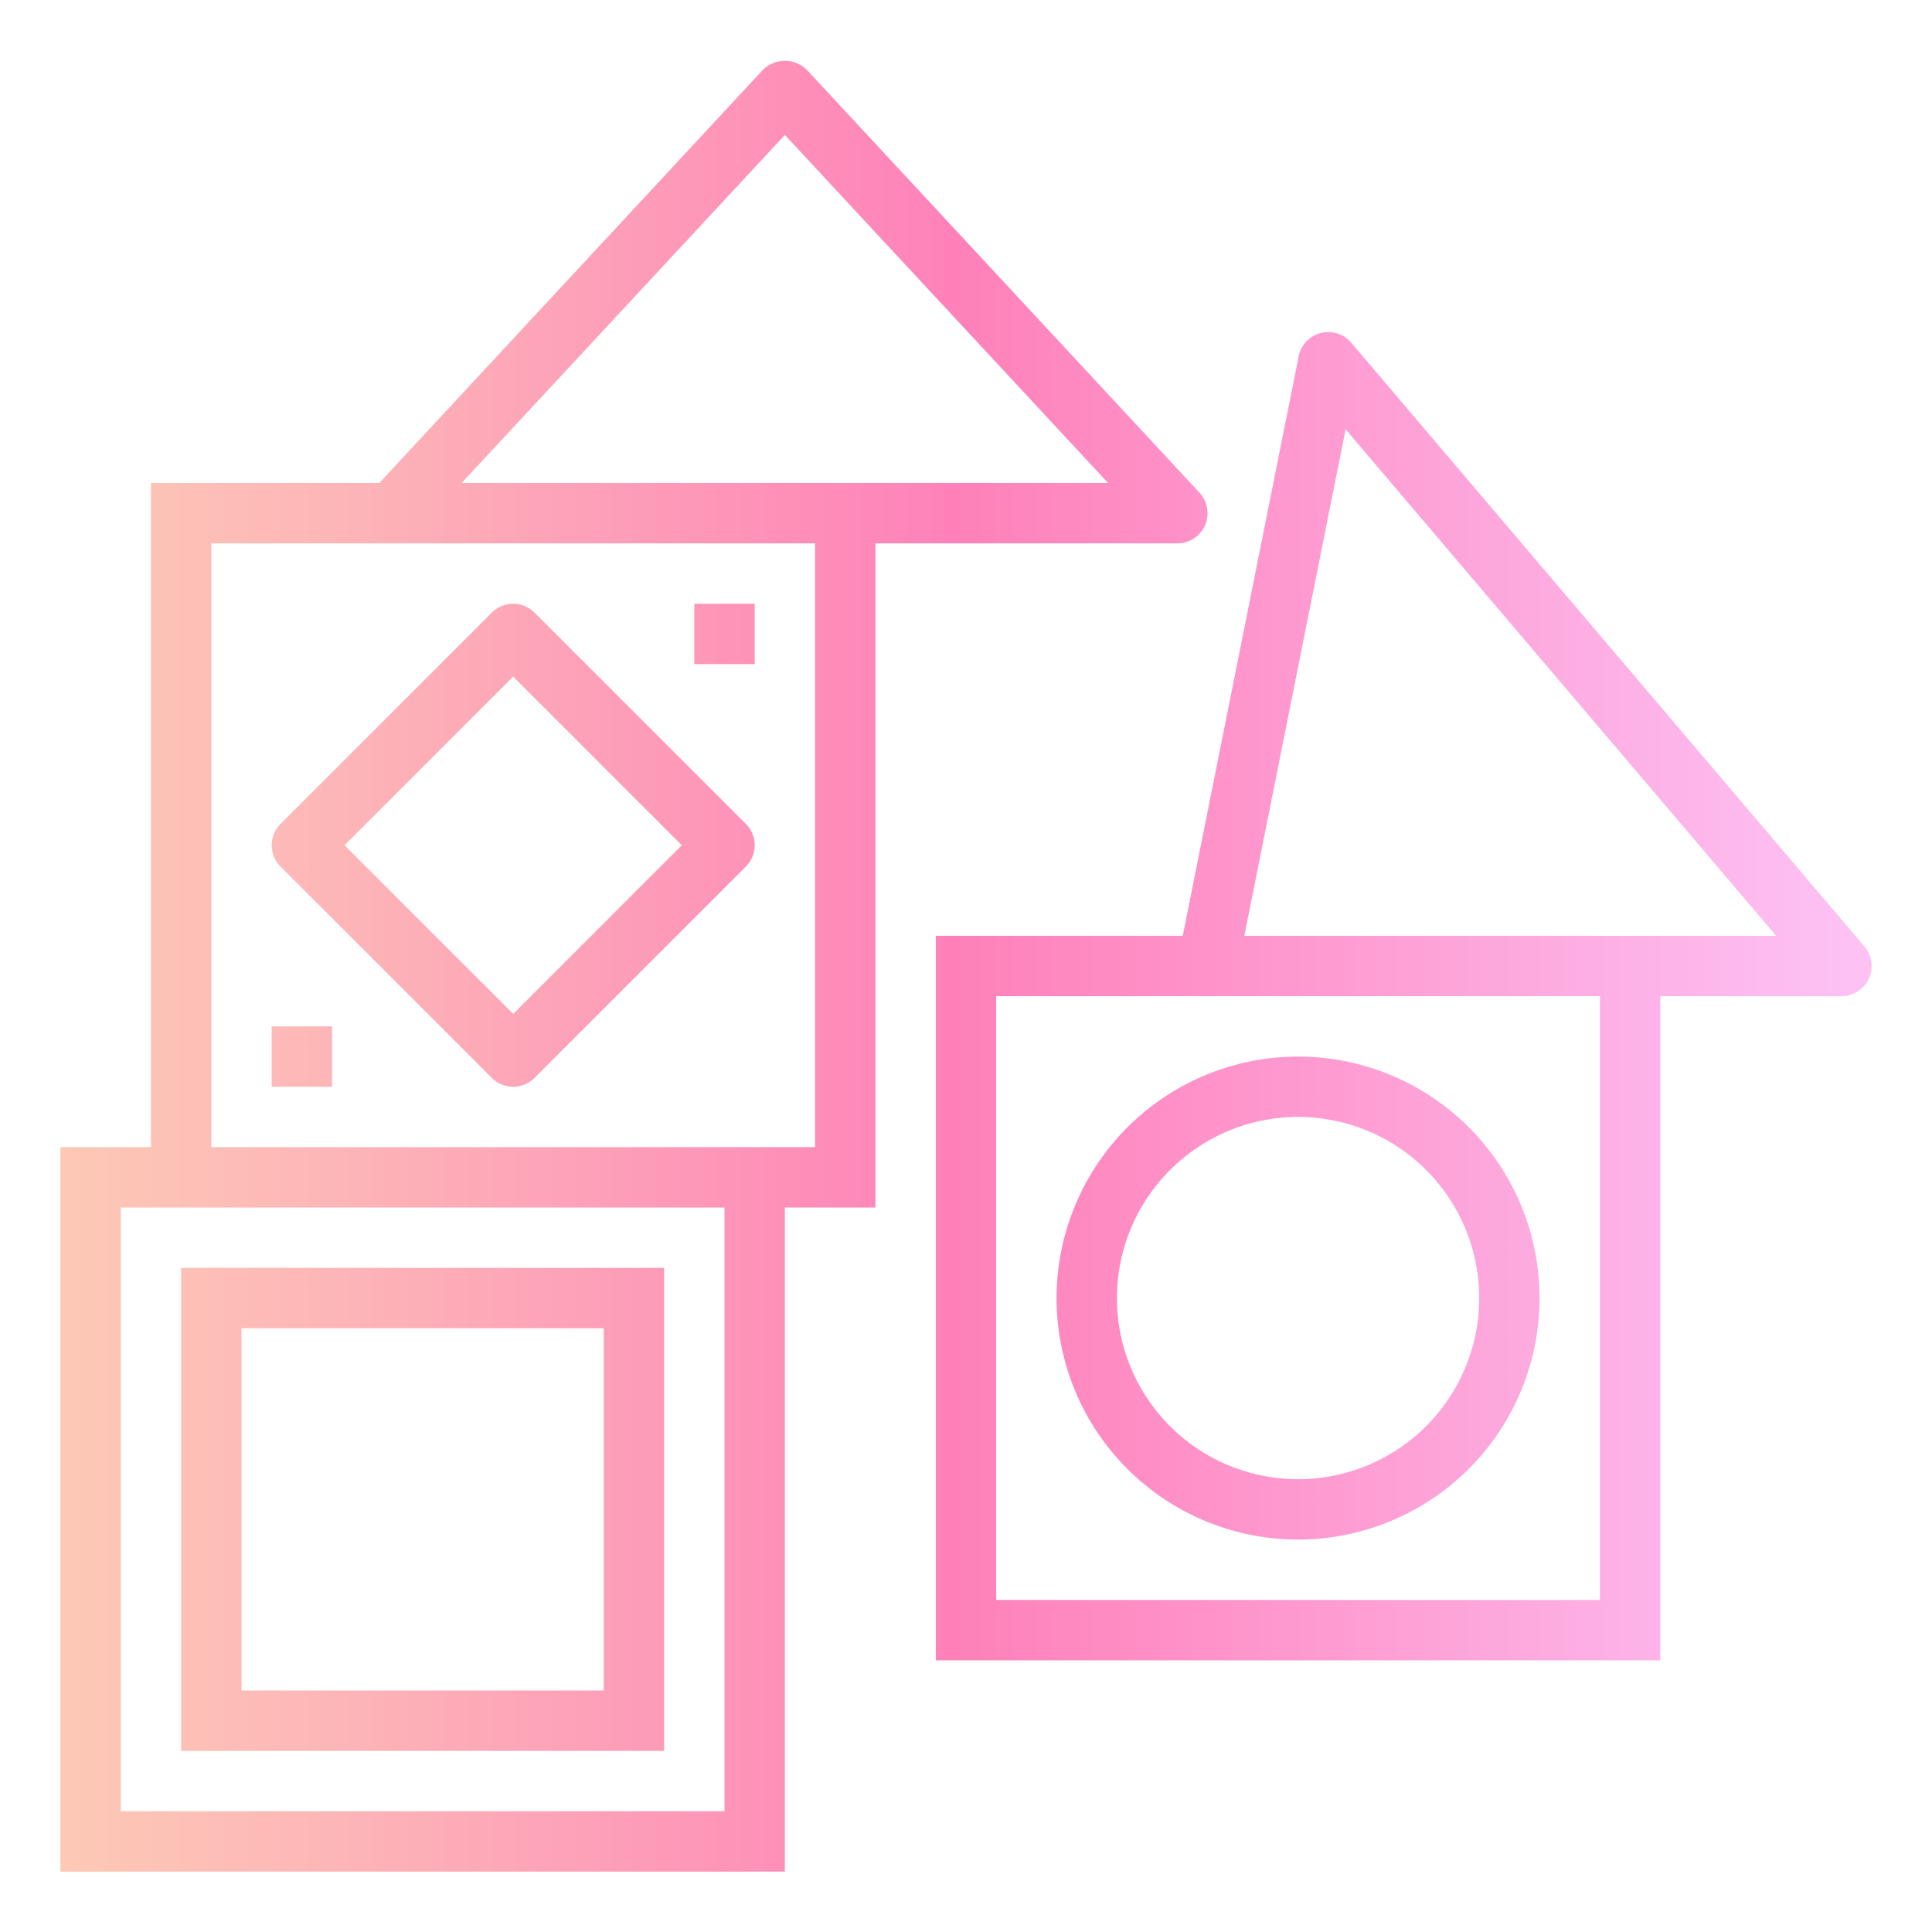
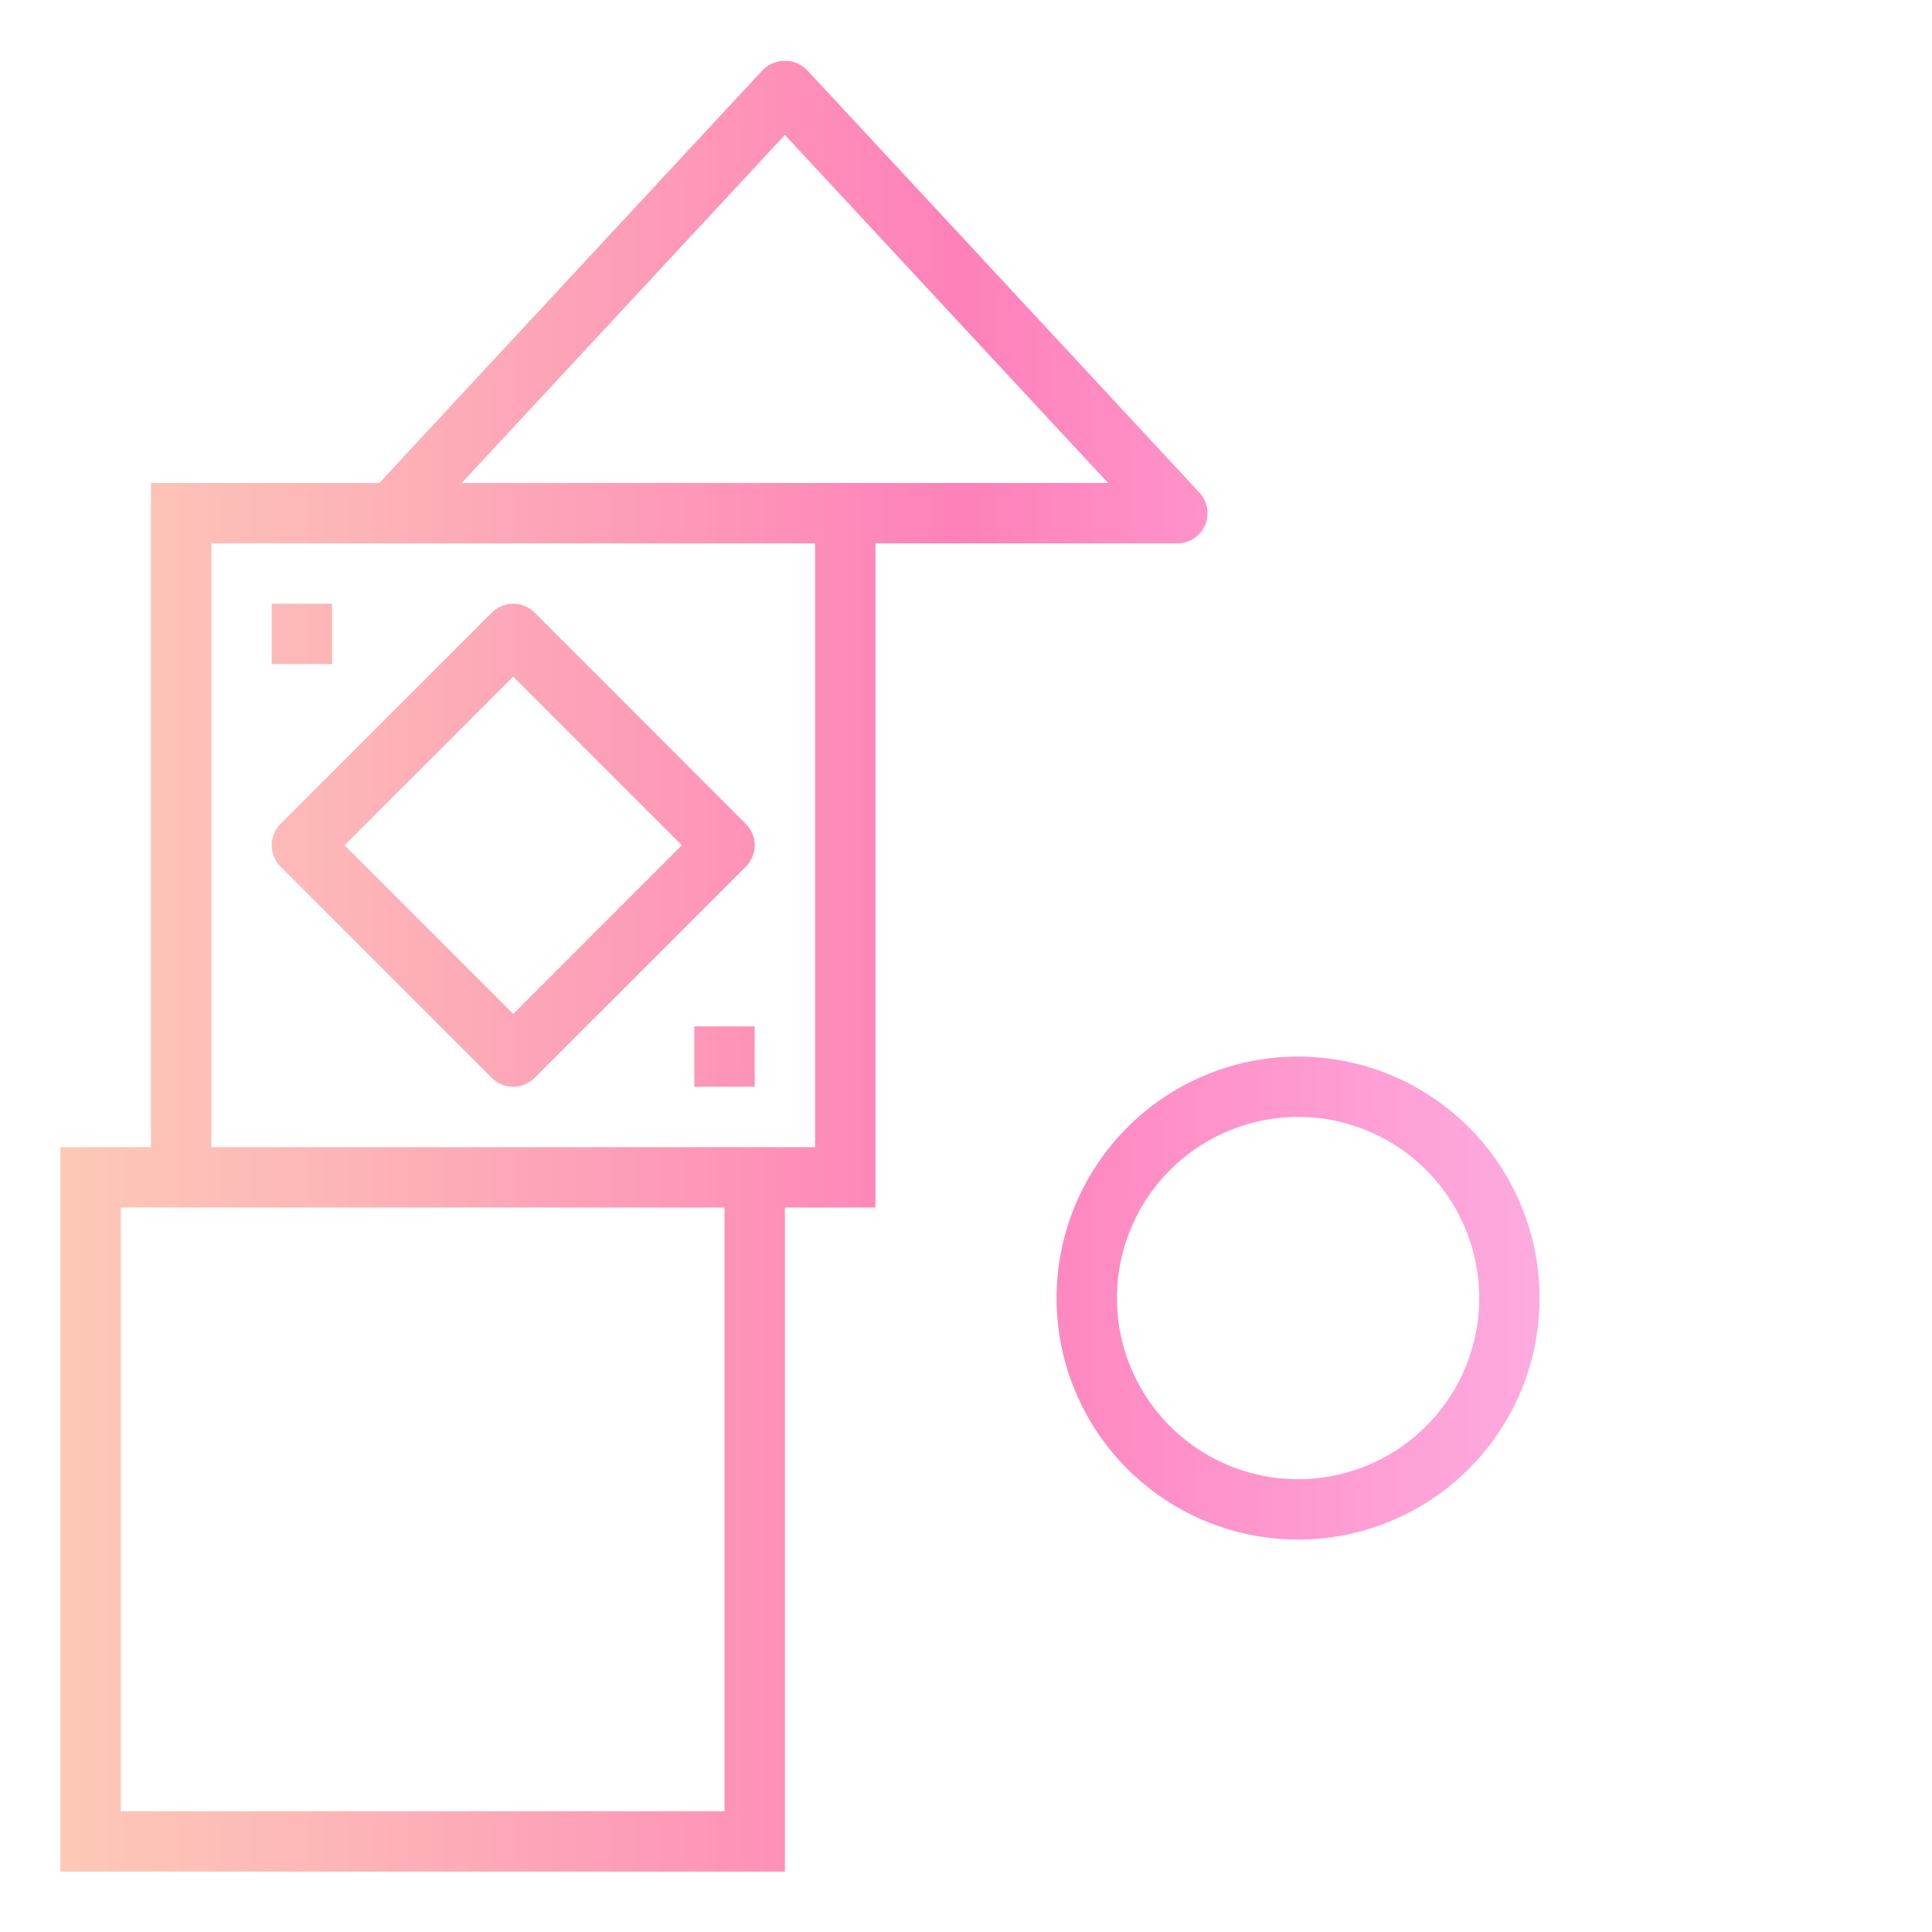
<svg xmlns="http://www.w3.org/2000/svg" xmlns:xlink="http://www.w3.org/1999/xlink" viewBox="0 0 64 64" width="512" height="512">
  <defs>
    <linearGradient id="linear-gradient" y1="32.007" x2="61.205" y2="32.007" gradientUnits="userSpaceOnUse">
      <stop offset="0" stop-color="#fdcdb6" />
      <stop offset="0.186" stop-color="#fdb5b7" />
      <stop offset="0.52" stop-color="#fe81b9" />
      <stop offset="1" stop-color="#fdc1f4" />
    </linearGradient>
    <linearGradient id="linear-gradient-2" y1="50" x2="61.205" y2="50" xlink:href="#linear-gradient" />
    <linearGradient id="linear-gradient-3" y1="28" x2="61.205" y2="28" xlink:href="#linear-gradient" />
    <linearGradient id="linear-gradient-4" y1="35" x2="61.205" y2="35" xlink:href="#linear-gradient" />
    <linearGradient id="linear-gradient-6" y1="21" x2="61.205" y2="21" xlink:href="#linear-gradient" />
    <linearGradient id="linear-gradient-8" y1="43" x2="61.205" y2="43" xlink:href="#linear-gradient" />
    <linearGradient id="linear-gradient-9" y1="33" x2="61.205" y2="33" xlink:href="#linear-gradient" />
  </defs>
  <g id="Gradient_outline" data-name="Gradient outline">
    <path d="M26,40h3V18H39a1,1,0,0,0,.733-1.681l-13-14a1.034,1.034,0,0,0-1.466,0L12.564,16H5V38H2V62H26ZM26,4.47,36.707,16H15.293ZM7,18H27V38H7ZM24,60H4V40H24Z" style="fill:url(#linear-gradient)" />
-     <path d="M22,42H6V58H22ZM20,56H8V44H20Z" style="fill:url(#linear-gradient-2)" />
    <path d="M17.707,20.293a1,1,0,0,0-1.414,0l-7,7a1,1,0,0,0,0,1.414l7,7a1,1,0,0,0,1.414,0l7-7a1,1,0,0,0,0-1.414ZM17,33.586,11.414,28,17,22.414,22.586,28Z" style="fill:url(#linear-gradient-3)" />
-     <rect x="9" y="34" width="2" height="2" style="fill:url(#linear-gradient-4)" />
    <rect x="23" y="34" width="2" height="2" style="fill:url(#linear-gradient-4)" />
-     <rect x="23" y="20" width="2" height="2" style="fill:url(#linear-gradient-6)" />
    <rect x="9" y="20" width="2" height="2" style="fill:url(#linear-gradient-6)" />
    <path d="M35,43a8,8,0,1,0,8-8A8.009,8.009,0,0,0,35,43Zm8-6a6,6,0,1,1-6,6A6.006,6.006,0,0,1,43,37Z" style="fill:url(#linear-gradient-8)" />
-     <path d="M43.749,11.032a1,1,0,0,0-.729.772L39.18,31H31V55H55V33h6a1,1,0,0,0,.762-1.647l-17-20A1,1,0,0,0,43.749,11.032ZM53,53H33V33H53ZM41.22,31l3.356-16.779L58.837,31Z" style="fill:url(#linear-gradient-9)" />
  </g>
</svg>